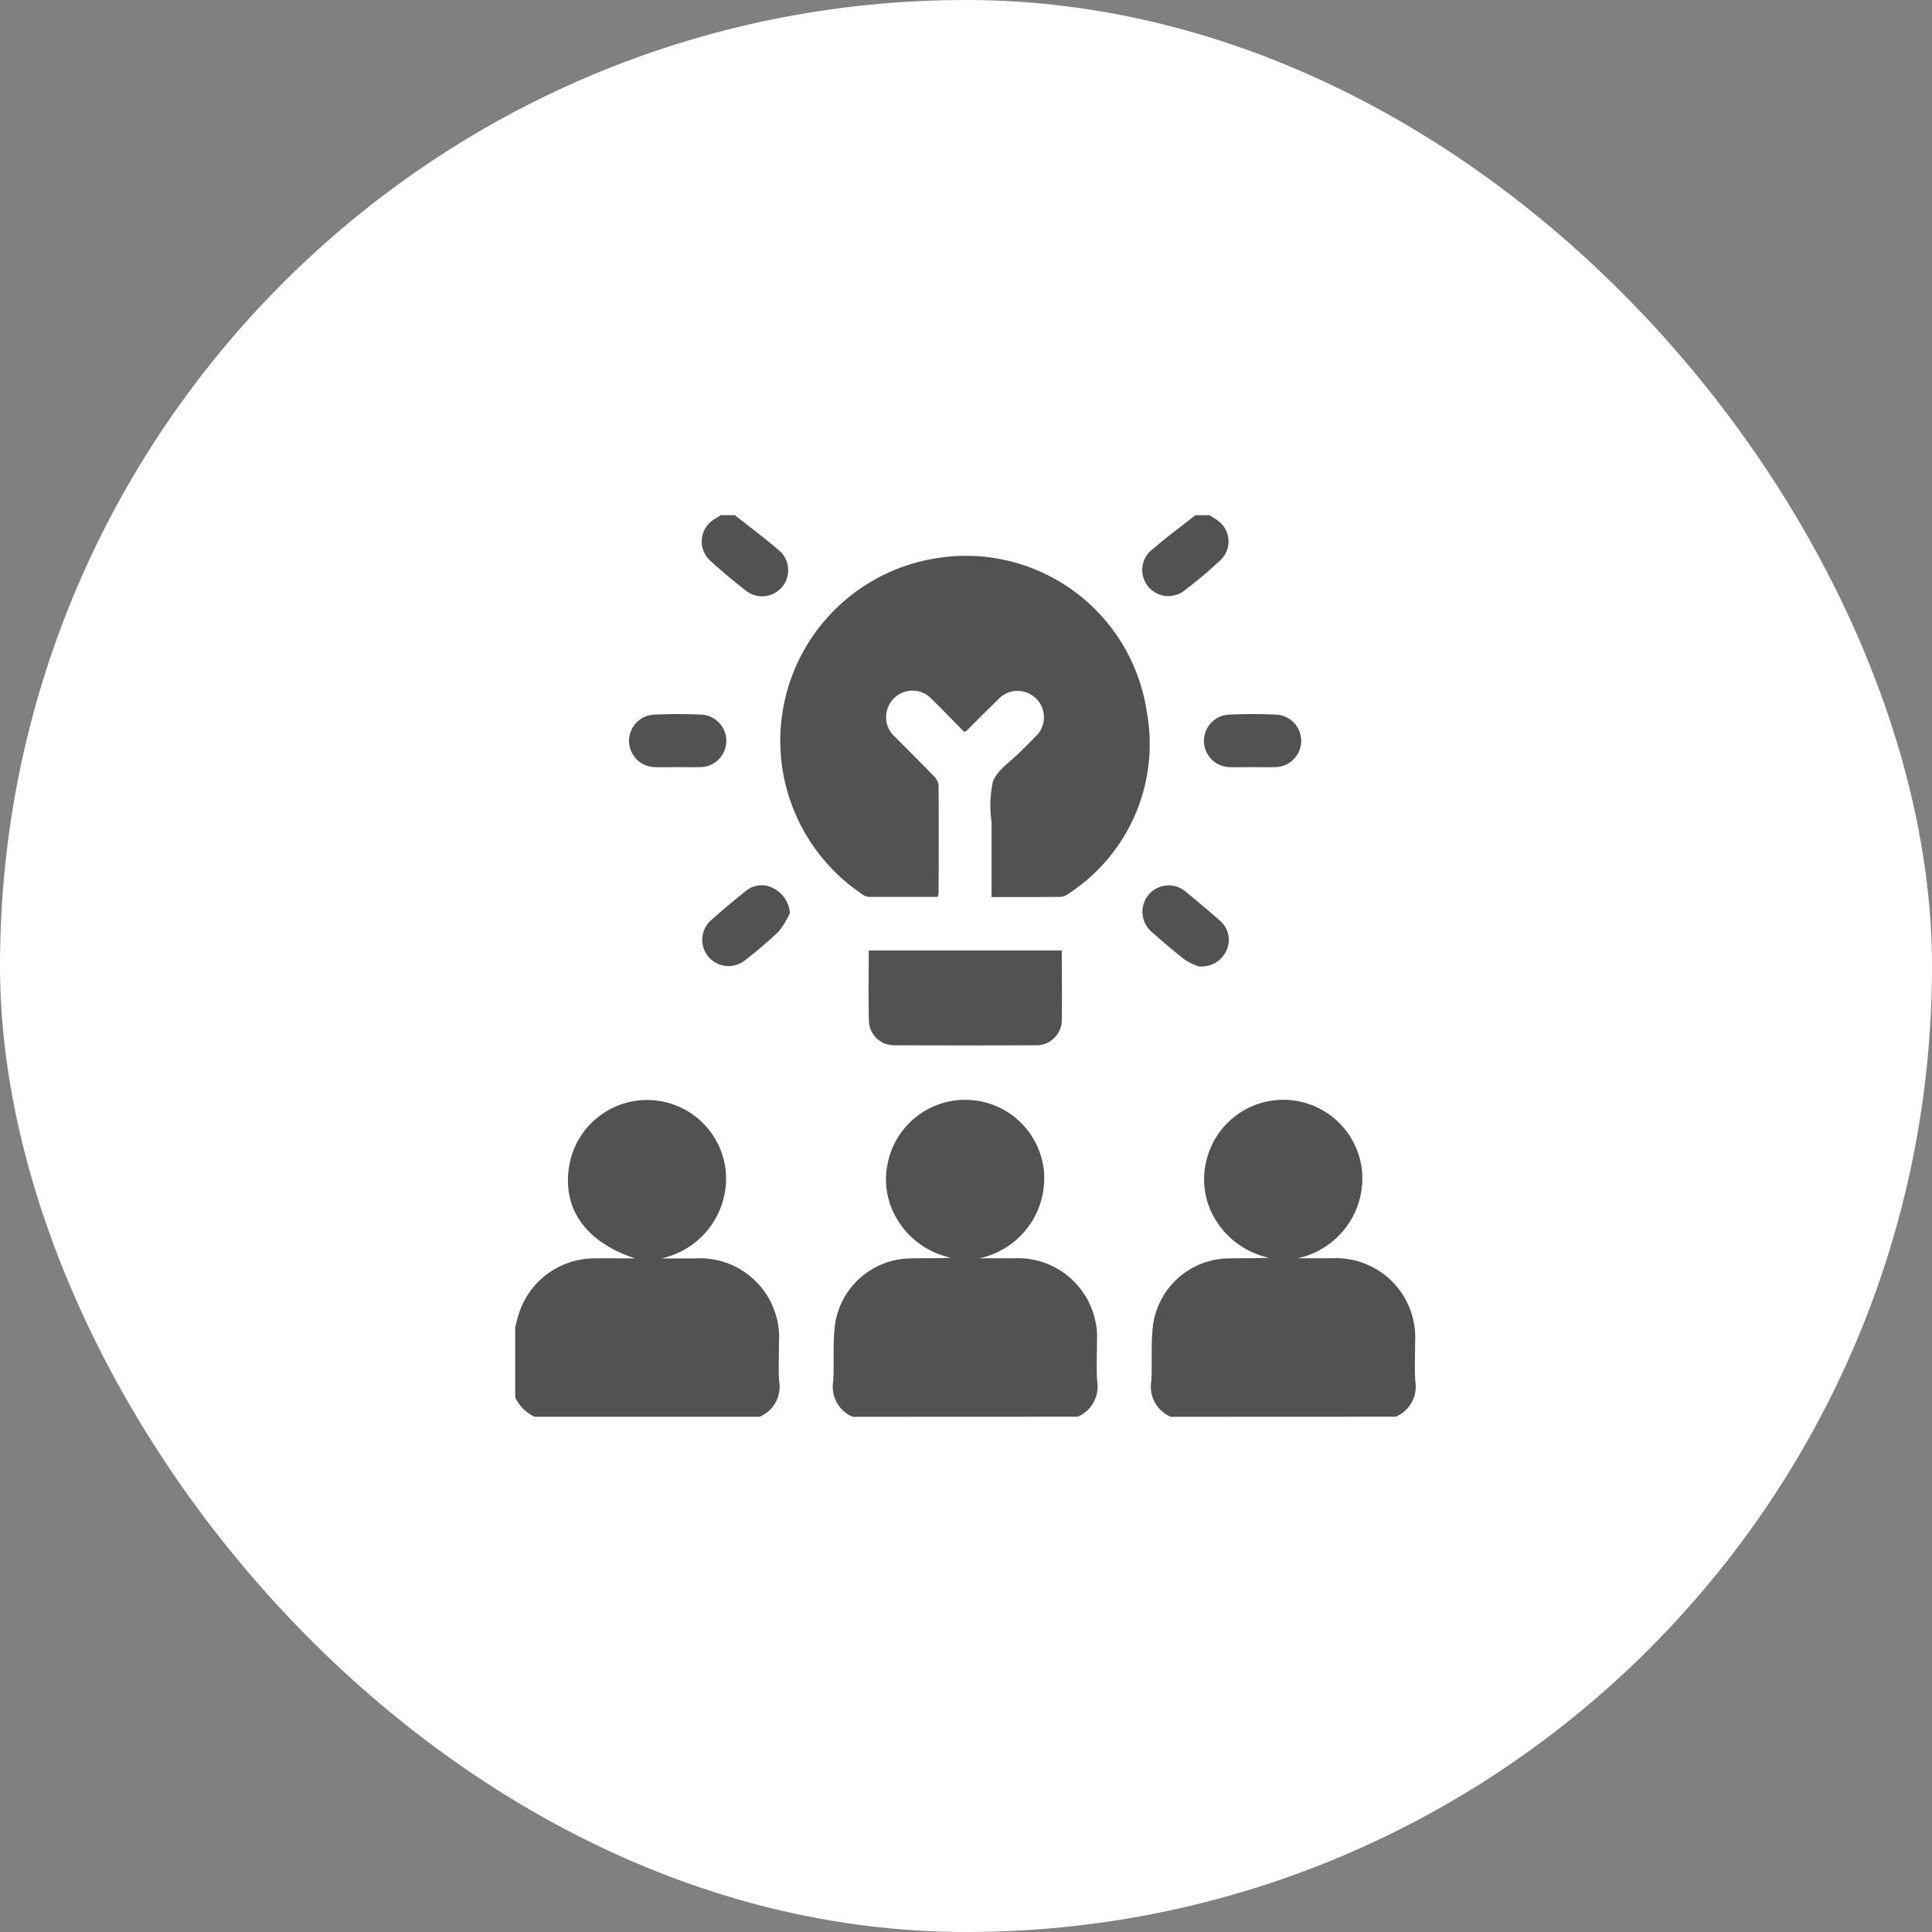
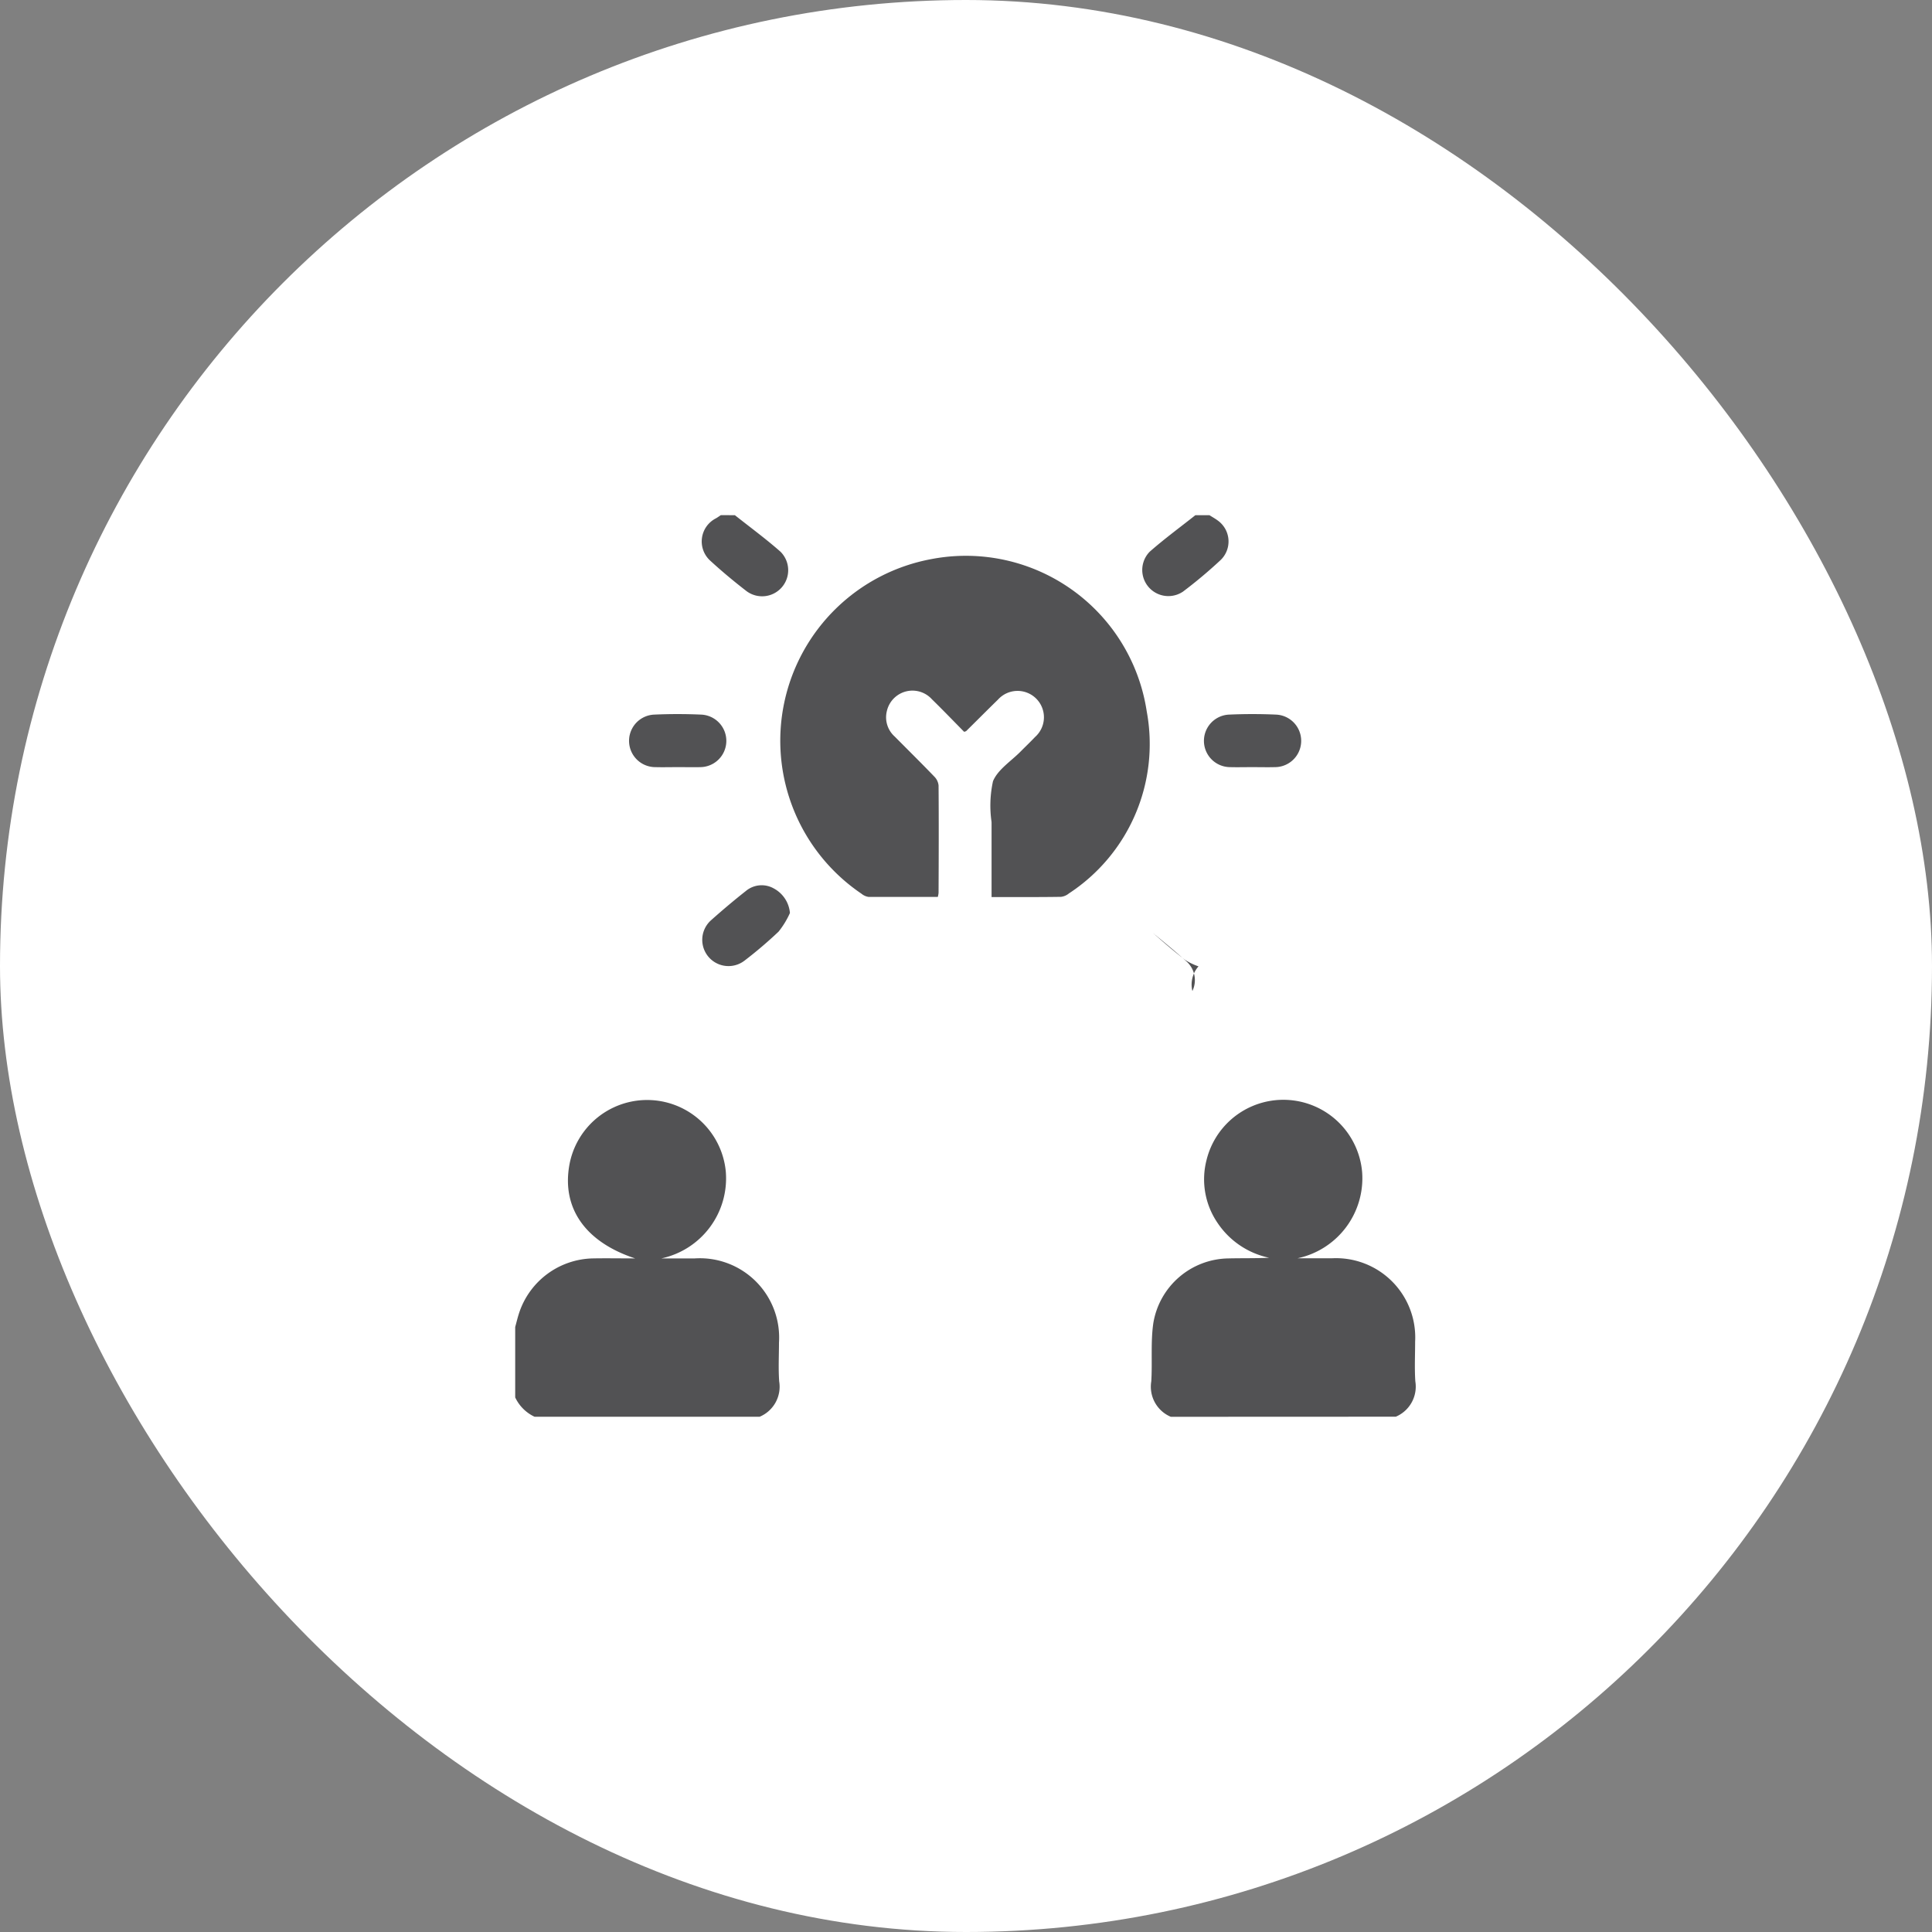
<svg xmlns="http://www.w3.org/2000/svg" width="60" height="60" viewBox="0 0 60 60">
  <rect x="0" y="0" width="60" height="60" fill="#808080" stroke="none" />
  <defs>
    <clipPath id="clip-path">
      <rect id="Bold_book-book-pages" data-name="Bold / book-book-pages" width="42" height="42" transform="translate(13199 9653)" fill="#525254" />
    </clipPath>
  </defs>
  <g id="ico_collaborateurs" transform="translate(8020 8087.004)">
    <rect id="Frame_394" data-name="Frame 394" width="60" height="60" rx="30" transform="translate(-8020 -8087.004)" fill="#fff" />
    <g id="ico_collaborateurs-2" data-name="ico_collaborateurs" transform="translate(-21210 -17731.004)" clip-path="url(#clip-path)">
      <g id="Groupe_20001" data-name="Groupe 20001" transform="translate(13206 9660)">
        <path id="Tracé_34162" data-name="Tracé 34162" d="M1655,5038.394c.041-.147.076-.3.124-.443a2.466,2.466,0,0,1,2.286-1.687c.415-.008.831,0,1.314,0-1.555-.512-2.279-1.568-2.042-2.9a2.454,2.454,0,0,1,4.858.2,2.543,2.543,0,0,1-2,2.7h1.036a2.463,2.463,0,0,1,2.616,2.617c0,.4-.022.8.006,1.2a1.011,1.011,0,0,1-.606,1.1H1655.6a1.254,1.254,0,0,1-.6-.6Z" transform="translate(-1655 -5013.183)" fill="#525254" />
-         <path id="Tracé_34163" data-name="Tracé 34163" d="M1690.917,5041.178a1.014,1.014,0,0,1-.606-1.1c.037-.6-.022-1.208.062-1.8a2.4,2.4,0,0,1,2.338-2.019c.417-.01.835,0,1.261-.02a2.562,2.562,0,0,1-1.61-1.093,2.4,2.4,0,0,1-.337-1.934,2.456,2.456,0,0,1,4.835.377,2.541,2.541,0,0,1-2.008,2.666h1.067a2.461,2.461,0,0,1,2.585,2.591c0,.41-.022.822.006,1.229a1.014,1.014,0,0,1-.606,1.1Z" transform="translate(-1680.436 -5013.178)" fill="#525254" />
        <path id="Tracé_34164" data-name="Tracé 34164" d="M1726.256,5041.178a1.014,1.014,0,0,1-.606-1.1c.037-.6-.022-1.208.062-1.8a2.4,2.4,0,0,1,2.338-2.019c.418-.01.836,0,1.261-.02a2.562,2.562,0,0,1-1.61-1.093,2.4,2.4,0,0,1-.337-1.934,2.456,2.456,0,0,1,4.835.377,2.541,2.541,0,0,1-2.008,2.666h1.067a2.461,2.461,0,0,1,2.586,2.591c0,.41-.021.822.006,1.229a1.015,1.015,0,0,1-.606,1.1Z" transform="translate(-1705.896 -5013.178)" fill="#525254" />
        <path id="Tracé_34165" data-name="Tracé 34165" d="M1676.748,4966.393c.474.376.964.735,1.417,1.135a.81.81,0,0,1-1.056,1.223c-.388-.3-.766-.614-1.127-.946a.805.805,0,0,1,.176-1.314c.053-.03.1-.065.154-.1Z" transform="translate(-1669.925 -4966.393)" fill="#525254" />
        <path id="Tracé_34166" data-name="Tracé 34166" d="M1726.725,4966.393c.089.057.183.108.267.172a.8.8,0,0,1,.079,1.221,14.483,14.483,0,0,1-1.168.98.811.811,0,0,1-1.034-1.239c.455-.4.944-.758,1.418-1.134Z" transform="translate(-1705.164 -4966.393)" fill="#525254" />
        <path id="Tracé_34167" data-name="Tracé 34167" d="M1691.028,4981.534c0-.8,0-1.563,0-2.327a3.562,3.562,0,0,1,.044-1.27c.151-.366.565-.624.864-.929.147-.149.3-.294.443-.445a.819.819,0,1,0-1.151-1.162c-.332.324-.659.653-.989.979-.006.006-.016.006-.062.023-.325-.329-.657-.675-1-1.01a.815.815,0,0,0-1.4.362.8.8,0,0,0,.244.795c.41.414.825.823,1.229,1.243a.454.454,0,0,1,.132.276c.009,1.112.005,2.223,0,3.334a.82.82,0,0,1-.023.126c-.723,0-1.439,0-2.155,0a.452.452,0,0,1-.218-.1,5.737,5.737,0,0,1,2.178-10.392,5.68,5.68,0,0,1,6.683,4.733,5.544,5.544,0,0,1-2.418,5.652.466.466,0,0,1-.242.105C1692.486,4981.538,1691.778,4981.534,1691.028,4981.534Z" transform="translate(-1676.234 -4969.675)" fill="#525254" />
-         <path id="Tracé_34168" data-name="Tracé 34168" d="M1700.242,5014.743c0,.741.012,1.459,0,2.177a.785.785,0,0,1-.8.767q-2.2.01-4.39,0a.78.78,0,0,1-.8-.744c-.02-.726-.005-1.454-.005-2.2Z" transform="translate(-1683.267 -5001.225)" fill="#525254" />
        <path id="Tracé_34169" data-name="Tracé 34169" d="M1669.183,4990.129c-.227,0-.454.006-.68,0a.816.816,0,0,1-.046-1.631c.489-.022.98-.022,1.469,0a.816.816,0,0,1-.035,1.631C1669.655,4990.135,1669.419,4990.128,1669.183,4990.129Z" transform="translate(-1664.145 -4982.305)" fill="#525254" />
        <path id="Tracé_34170" data-name="Tracé 34170" d="M1733.025,4990.129c-.227,0-.453.006-.68,0a.816.816,0,0,1-.04-1.631c.489-.022.98-.022,1.469,0a.816.816,0,0,1-.041,1.631C1733.5,4990.135,1733.26,4990.129,1733.025,4990.129Z" transform="translate(-1710.14 -4982.305)" fill="#525254" />
        <path id="Tracé_34171" data-name="Tracé 34171" d="M1678.461,5008.357a2.632,2.632,0,0,1-.353.579,13.329,13.329,0,0,1-1.057.9.815.815,0,0,1-1.042-1.252c.352-.313.713-.619,1.083-.91a.765.765,0,0,1,.869-.079A.956.956,0,0,1,1678.461,5008.357Z" transform="translate(-1669.929 -4996.003)" fill="#525254" />
-         <path id="Tracé_34172" data-name="Tracé 34172" d="M1726.4,5010.03a1.872,1.872,0,0,1-.416-.2c-.345-.264-.675-.551-1-.837a.829.829,0,0,1-.135-1.186.816.816,0,0,1,1.189-.065c.35.288.7.576,1.038.88a.779.779,0,0,1,.188.923A.85.85,0,0,1,1726.4,5010.03Z" transform="translate(-1705.179 -4996.019)" fill="#525254" />
+         <path id="Tracé_34172" data-name="Tracé 34172" d="M1726.4,5010.03a1.872,1.872,0,0,1-.416-.2c-.345-.264-.675-.551-1-.837c.35.288.7.576,1.038.88a.779.779,0,0,1,.188.923A.85.85,0,0,1,1726.4,5010.03Z" transform="translate(-1705.179 -4996.019)" fill="#525254" />
      </g>
    </g>
  </g>
</svg>